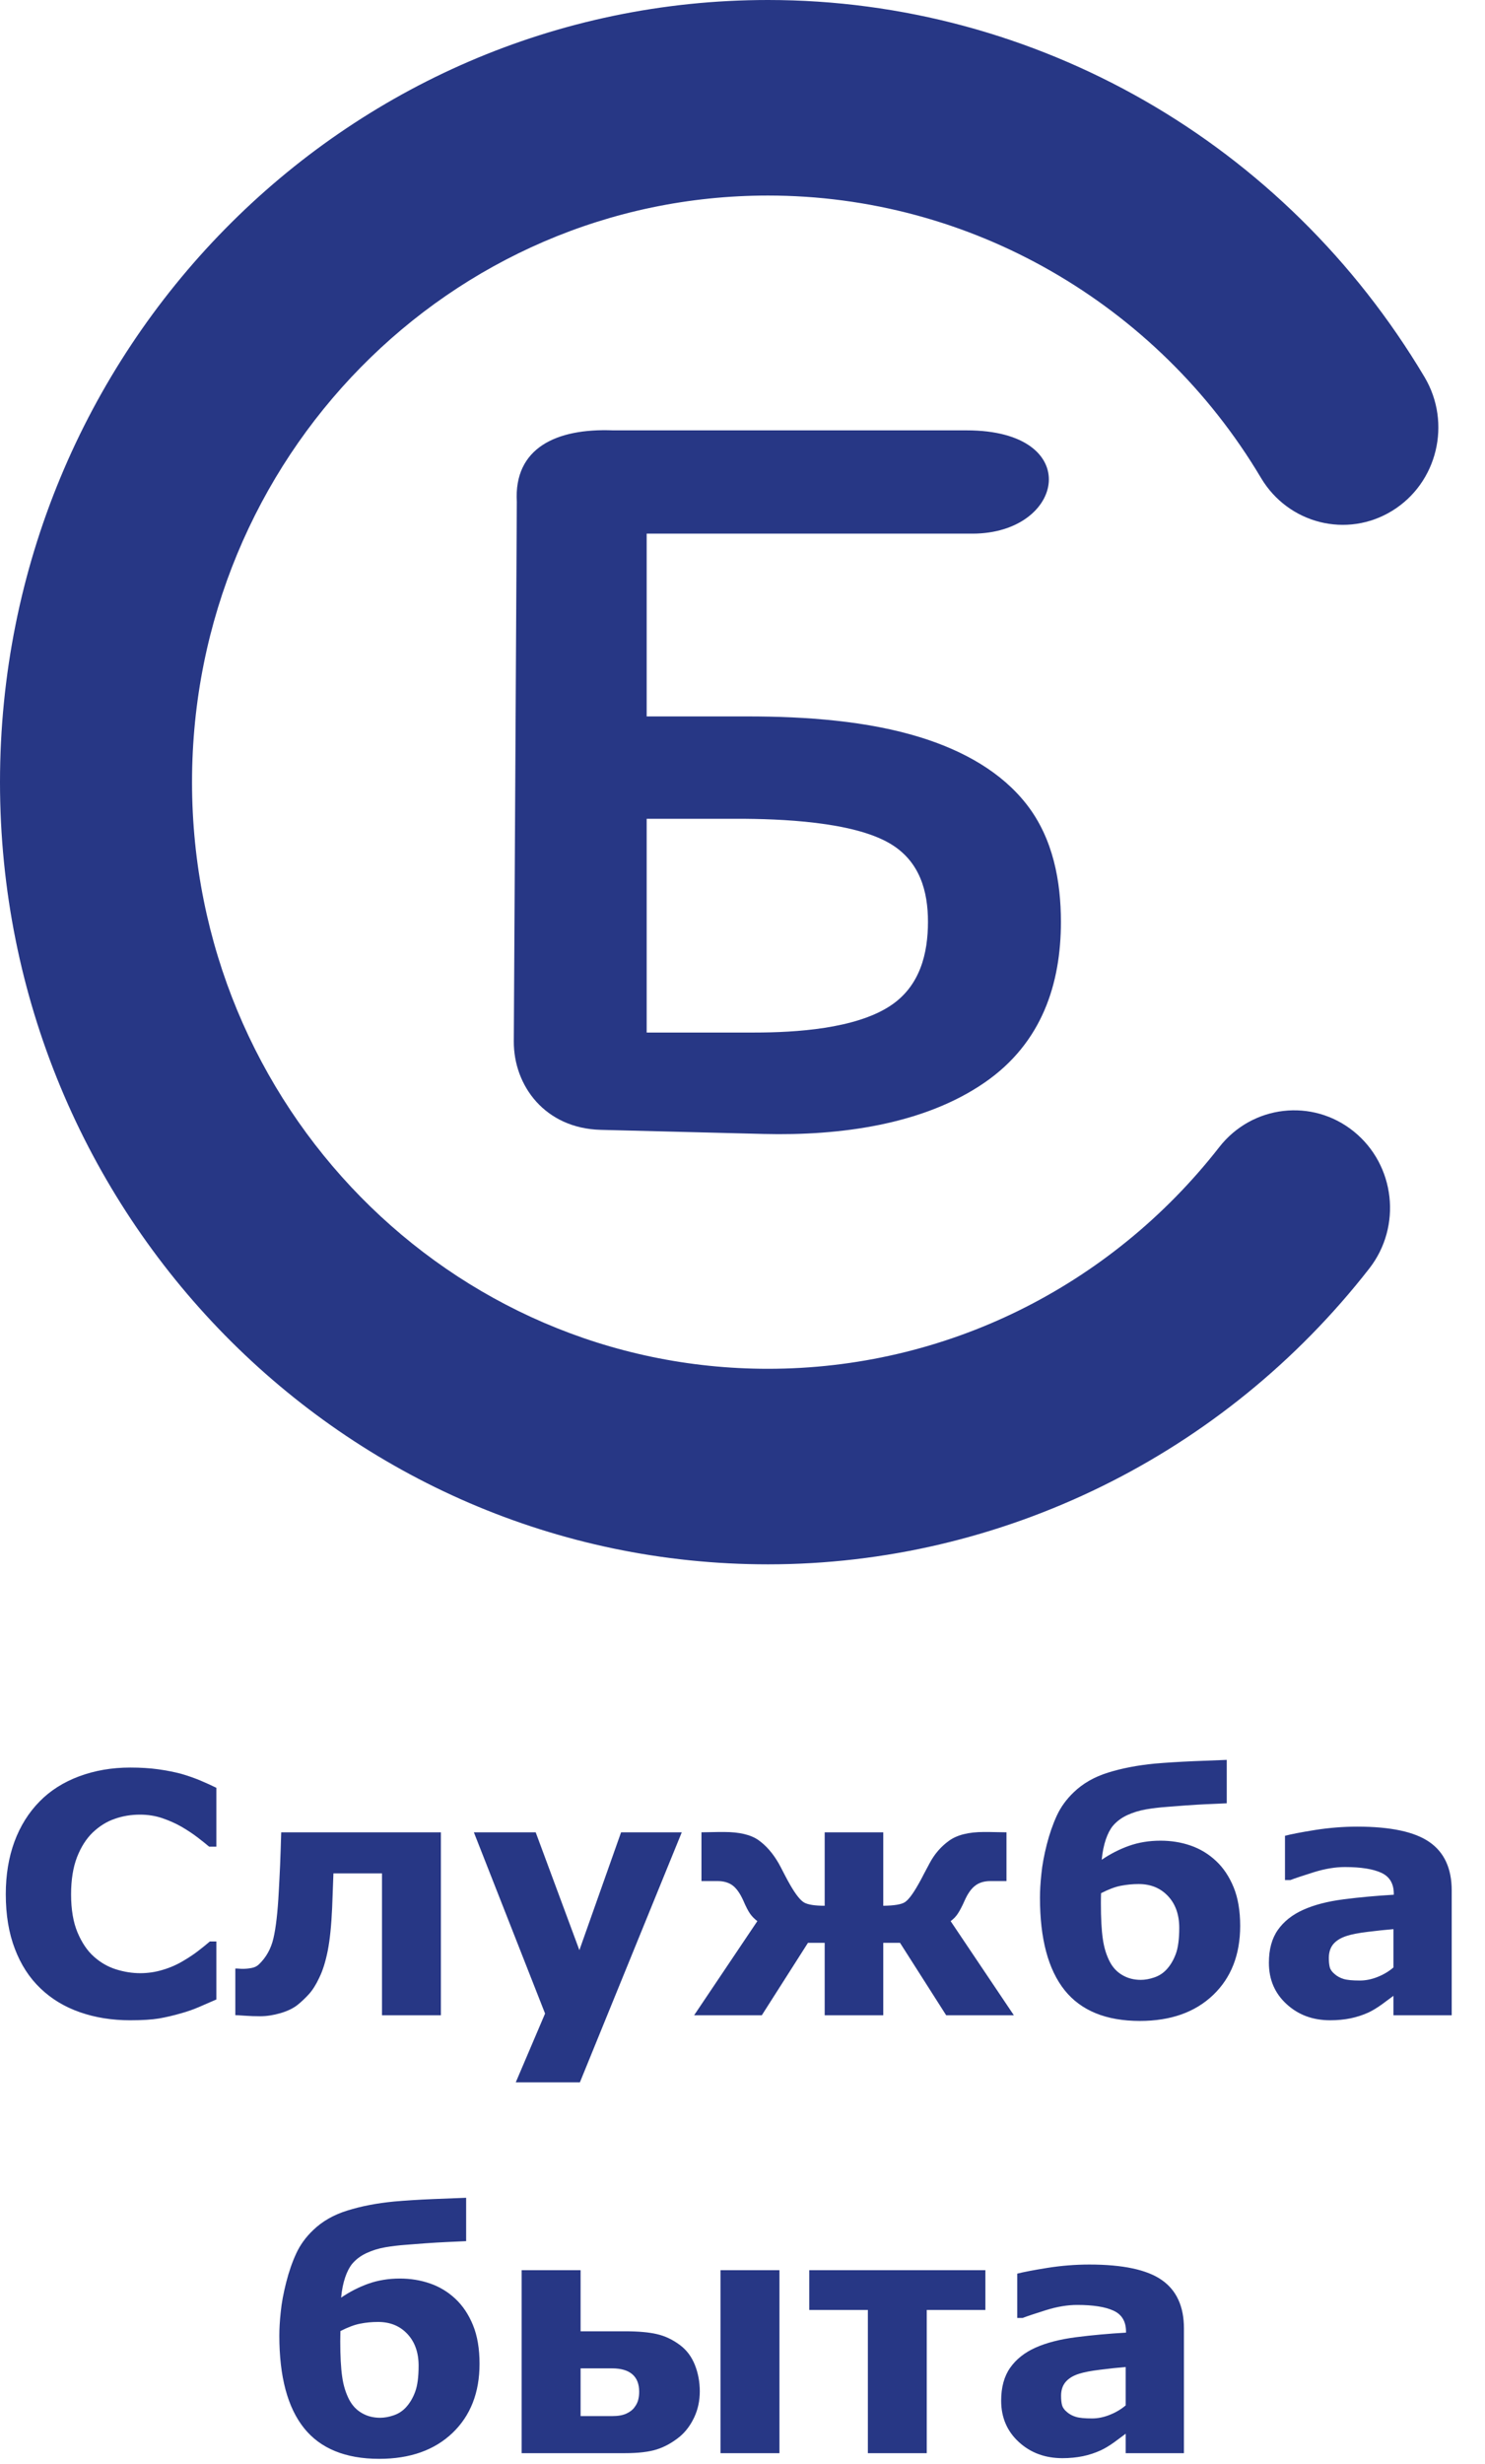
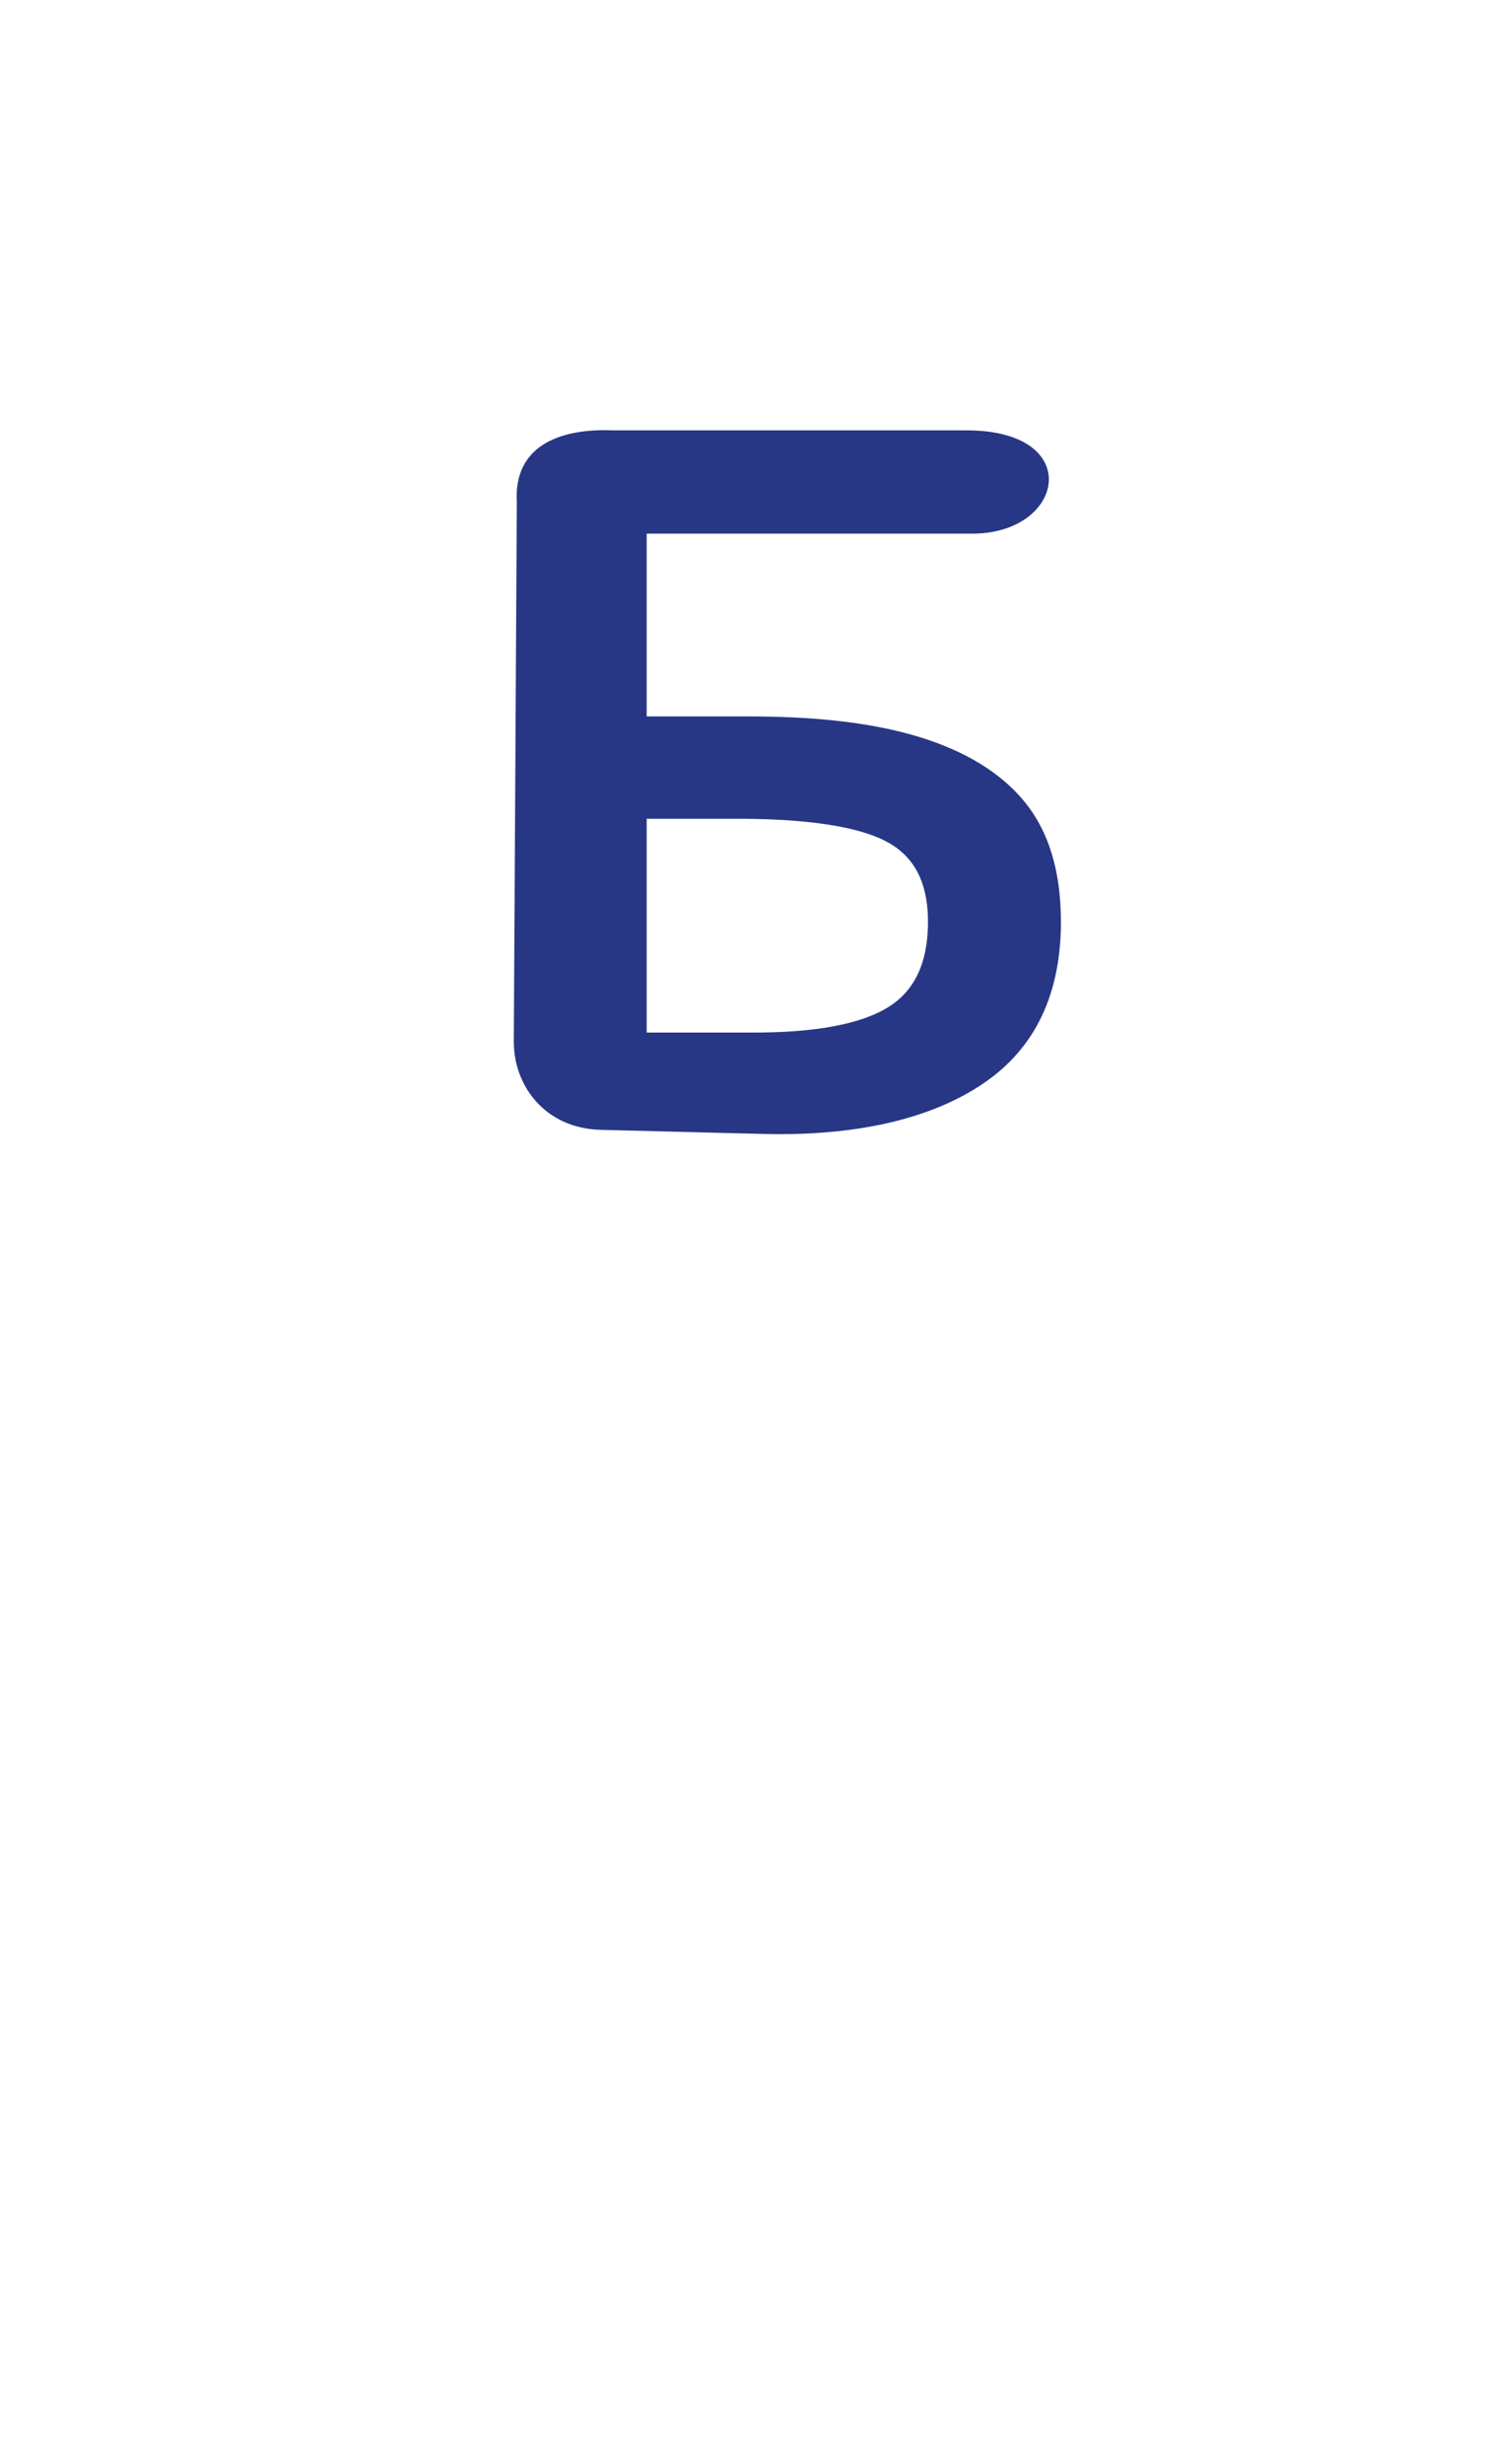
<svg xmlns="http://www.w3.org/2000/svg" width="38" height="63" viewBox="0 0 38 63" fill="none">
-   <path fill-rule="evenodd" clip-rule="evenodd" d="M3.331 51.658C2.867 51.658 2.44 51.59 2.047 51.453C1.654 51.316 1.317 51.113 1.036 50.843C0.753 50.574 0.535 50.237 0.381 49.833C0.225 49.429 0.148 48.962 0.148 48.433C0.148 47.941 0.222 47.494 0.369 47.093C0.518 46.691 0.733 46.347 1.015 46.061C1.286 45.785 1.621 45.572 2.021 45.422C2.423 45.272 2.859 45.196 3.335 45.196C3.596 45.196 3.833 45.211 4.045 45.24C4.254 45.269 4.45 45.307 4.629 45.354C4.816 45.408 4.984 45.467 5.137 45.532C5.29 45.597 5.422 45.657 5.537 45.714V47.219H5.352C5.274 47.152 5.175 47.074 5.057 46.983C4.938 46.892 4.804 46.803 4.653 46.714C4.5 46.626 4.333 46.552 4.155 46.491C3.976 46.43 3.785 46.4 3.582 46.4C3.355 46.4 3.141 46.435 2.937 46.507C2.732 46.576 2.544 46.694 2.371 46.858C2.207 47.017 2.073 47.226 1.971 47.487C1.87 47.748 1.819 48.066 1.819 48.437C1.819 48.827 1.874 49.151 1.984 49.413C2.094 49.673 2.233 49.88 2.401 50.029C2.571 50.182 2.761 50.291 2.969 50.356C3.179 50.422 3.386 50.454 3.589 50.454C3.785 50.454 3.979 50.426 4.17 50.367C4.36 50.311 4.537 50.232 4.7 50.133C4.836 50.053 4.963 49.969 5.08 49.878C5.197 49.787 5.294 49.709 5.37 49.643H5.537V51.126C5.381 51.194 5.231 51.26 5.088 51.321C4.947 51.382 4.797 51.434 4.64 51.478C4.437 51.537 4.246 51.581 4.067 51.612C3.889 51.642 3.643 51.658 3.331 51.658ZM11.282 51.53H9.775V47.902H8.532C8.524 48.11 8.518 48.272 8.514 48.386C8.509 48.501 8.505 48.635 8.499 48.787C8.479 49.234 8.442 49.596 8.387 49.877C8.331 50.156 8.26 50.385 8.173 50.562C8.09 50.742 8 50.885 7.904 50.991C7.808 51.096 7.711 51.187 7.614 51.265C7.503 51.353 7.357 51.423 7.177 51.476C6.997 51.528 6.825 51.555 6.658 51.555C6.526 51.555 6.393 51.551 6.261 51.541C6.126 51.531 6.048 51.527 6.022 51.527V50.335H6.068C6.079 50.335 6.099 50.336 6.126 50.339C6.155 50.342 6.182 50.343 6.211 50.343C6.282 50.343 6.356 50.336 6.433 50.322C6.51 50.309 6.573 50.278 6.623 50.231C6.81 50.053 6.935 49.83 6.997 49.561C7.06 49.293 7.106 48.897 7.133 48.37C7.144 48.175 7.156 47.953 7.167 47.703C7.177 47.453 7.187 47.169 7.196 46.852H11.282V51.53ZM14.826 49.865L15.893 46.852H17.446L14.839 53.245H13.198L13.948 51.486L12.126 46.852H13.708L14.826 49.865ZM25.944 51.53H24.212L23.031 49.678H22.602V51.53H21.103V49.678H20.675L19.494 51.53H17.762L19.38 49.123C19.303 49.064 19.24 49 19.193 48.932C19.144 48.862 19.087 48.751 19.021 48.598C18.937 48.411 18.844 48.282 18.744 48.208C18.643 48.135 18.516 48.099 18.362 48.099H17.95V46.852C17.997 46.852 18.078 46.851 18.187 46.848C18.297 46.845 18.412 46.844 18.53 46.844C18.919 46.844 19.211 46.913 19.408 47.051C19.605 47.191 19.778 47.389 19.927 47.648C19.961 47.709 20.006 47.794 20.062 47.905C20.119 48.016 20.171 48.111 20.215 48.188C20.362 48.444 20.485 48.598 20.582 48.65C20.679 48.703 20.853 48.73 21.103 48.73V46.852H22.602V48.73C22.879 48.727 23.064 48.697 23.154 48.639C23.245 48.581 23.359 48.43 23.496 48.188C23.538 48.117 23.588 48.023 23.646 47.909C23.705 47.795 23.752 47.709 23.785 47.648C23.91 47.411 24.076 47.218 24.283 47.069C24.489 46.919 24.787 46.844 25.178 46.844C25.284 46.844 25.397 46.845 25.515 46.848C25.634 46.851 25.714 46.852 25.755 46.852V48.099H25.344C25.187 48.099 25.057 48.137 24.956 48.215C24.853 48.292 24.763 48.42 24.684 48.598C24.624 48.734 24.567 48.843 24.517 48.921C24.467 49 24.403 49.067 24.326 49.123L25.944 51.53ZM31.117 47.584C31.307 47.761 31.456 47.986 31.568 48.258C31.679 48.529 31.735 48.858 31.735 49.245C31.735 49.982 31.504 50.572 31.042 51.013C30.58 51.454 29.956 51.675 29.169 51.675C28.304 51.675 27.661 51.412 27.241 50.887C26.822 50.36 26.612 49.574 26.612 48.525C26.612 48.35 26.623 48.148 26.648 47.918C26.67 47.689 26.717 47.437 26.787 47.161C26.857 46.888 26.943 46.642 27.044 46.423C27.146 46.203 27.29 46.006 27.473 45.831C27.706 45.605 27.998 45.437 28.352 45.326C28.706 45.215 29.106 45.138 29.552 45.095C29.829 45.071 30.159 45.05 30.543 45.033C30.928 45.017 31.211 45.006 31.392 45V46.11C31.208 46.118 31.041 46.125 30.887 46.132C30.734 46.139 30.555 46.15 30.349 46.164C30.204 46.175 30.04 46.188 29.857 46.202C29.673 46.215 29.496 46.236 29.326 46.265C29.155 46.295 28.993 46.344 28.842 46.414C28.692 46.484 28.571 46.576 28.475 46.69C28.407 46.774 28.347 46.888 28.297 47.034C28.247 47.181 28.211 47.354 28.192 47.554C28.412 47.404 28.645 47.285 28.892 47.197C29.138 47.11 29.406 47.066 29.696 47.066C29.969 47.066 30.227 47.107 30.468 47.191C30.711 47.275 30.927 47.406 31.117 47.584ZM29.849 50.362C29.95 50.254 30.029 50.12 30.087 49.964C30.146 49.806 30.176 49.584 30.176 49.293C30.176 48.958 30.08 48.686 29.889 48.483C29.697 48.278 29.448 48.175 29.138 48.175C28.982 48.175 28.829 48.19 28.679 48.219C28.531 48.248 28.362 48.312 28.175 48.409C28.175 48.437 28.174 48.477 28.172 48.528C28.171 48.579 28.171 48.626 28.171 48.667C28.171 49.049 28.187 49.352 28.22 49.575C28.251 49.8 28.312 49.996 28.401 50.166C28.479 50.313 28.587 50.427 28.724 50.505C28.861 50.585 29.016 50.625 29.192 50.625C29.298 50.625 29.412 50.605 29.533 50.564C29.655 50.524 29.76 50.457 29.849 50.362ZM35.657 50.308V49.328C35.455 49.345 35.236 49.367 35 49.397C34.765 49.426 34.586 49.46 34.465 49.5C34.315 49.547 34.201 49.616 34.122 49.706C34.044 49.797 34.004 49.917 34.004 50.065C34.004 50.163 34.012 50.241 34.028 50.303C34.045 50.365 34.087 50.423 34.154 50.478C34.217 50.534 34.294 50.575 34.382 50.602C34.471 50.629 34.609 50.642 34.798 50.642C34.948 50.642 35.099 50.611 35.252 50.55C35.406 50.489 35.542 50.407 35.657 50.308ZM35.657 51.033C35.577 51.094 35.476 51.168 35.357 51.255C35.237 51.34 35.125 51.409 35.019 51.459C34.872 51.526 34.719 51.575 34.561 51.608C34.402 51.641 34.228 51.658 34.038 51.658C33.594 51.658 33.221 51.52 32.922 51.244C32.62 50.968 32.47 50.617 32.47 50.187C32.47 49.844 32.547 49.564 32.7 49.347C32.853 49.13 33.07 48.958 33.35 48.833C33.628 48.707 33.974 48.618 34.385 48.565C34.796 48.512 35.223 48.474 35.666 48.448V48.423C35.666 48.165 35.56 47.986 35.349 47.888C35.138 47.79 34.826 47.74 34.415 47.74C34.168 47.74 33.904 47.784 33.624 47.871C33.343 47.959 33.141 48.026 33.019 48.073H32.882V46.941C33.04 46.899 33.298 46.849 33.655 46.792C34.012 46.736 34.371 46.707 34.729 46.707C35.583 46.707 36.2 46.838 36.578 47.101C36.958 47.364 37.148 47.777 37.148 48.34V51.53H35.657V51.033Z" fill="#273785" />
-   <path fill-rule="evenodd" clip-rule="evenodd" d="M11.653 58.78C11.843 58.958 11.993 59.183 12.104 59.455C12.215 59.726 12.271 60.055 12.271 60.442C12.271 61.179 12.04 61.769 11.579 62.21C11.116 62.651 10.492 62.872 9.705 62.872C8.84 62.872 8.197 62.608 7.778 62.084C7.358 61.557 7.148 60.77 7.148 59.722C7.148 59.547 7.159 59.345 7.184 59.115C7.206 58.886 7.254 58.634 7.324 58.358C7.394 58.084 7.479 57.838 7.581 57.619C7.682 57.4 7.826 57.203 8.009 57.028C8.242 56.801 8.534 56.633 8.889 56.523C9.243 56.412 9.642 56.335 10.088 56.292C10.365 56.268 10.695 56.246 11.079 56.23C11.464 56.214 11.747 56.203 11.928 56.197V57.306C11.744 57.315 11.577 57.322 11.423 57.329C11.27 57.336 11.092 57.346 10.885 57.361C10.74 57.372 10.576 57.385 10.393 57.399C10.209 57.412 10.032 57.433 9.862 57.462C9.691 57.491 9.53 57.541 9.378 57.611C9.228 57.681 9.107 57.773 9.011 57.887C8.943 57.971 8.883 58.084 8.833 58.231C8.783 58.378 8.747 58.551 8.729 58.75C8.948 58.601 9.181 58.481 9.428 58.393C9.674 58.306 9.942 58.262 10.232 58.262C10.505 58.262 10.763 58.304 11.005 58.388C11.247 58.472 11.463 58.602 11.653 58.78ZM10.385 61.559C10.486 61.45 10.565 61.317 10.623 61.16C10.682 61.002 10.712 60.78 10.712 60.49C10.712 60.154 10.616 59.883 10.425 59.679C10.233 59.474 9.984 59.372 9.674 59.372C9.518 59.372 9.365 59.386 9.215 59.416C9.067 59.445 8.899 59.509 8.711 59.605C8.711 59.634 8.71 59.674 8.709 59.725C8.707 59.776 8.707 59.823 8.707 59.864C8.707 60.245 8.723 60.548 8.756 60.772C8.787 60.997 8.849 61.193 8.937 61.362C9.016 61.51 9.123 61.624 9.26 61.702C9.397 61.782 9.552 61.822 9.728 61.822C9.834 61.822 9.948 61.802 10.069 61.761C10.191 61.721 10.296 61.654 10.385 61.559ZM16.356 61.159C16.356 60.958 16.298 60.809 16.179 60.708C16.061 60.608 15.889 60.559 15.666 60.559H14.857V61.779H15.666C15.815 61.779 15.936 61.758 16.029 61.715C16.123 61.671 16.192 61.618 16.236 61.554C16.283 61.493 16.315 61.429 16.332 61.362C16.348 61.295 16.356 61.227 16.356 61.159ZM17.907 61.148C17.907 61.386 17.86 61.607 17.765 61.81C17.67 62.012 17.547 62.177 17.393 62.306C17.204 62.459 17.009 62.567 16.807 62.631C16.606 62.695 16.333 62.727 15.991 62.727H13.349V58.049H14.857V59.611H16.001C16.336 59.611 16.608 59.635 16.814 59.684C17.022 59.732 17.217 59.826 17.403 59.965C17.57 60.09 17.695 60.257 17.78 60.467C17.864 60.677 17.907 60.904 17.907 61.148ZM19.946 62.727H18.438V58.049H19.946V62.727ZM25.215 59.065H23.715V62.727H22.208V59.065H20.708V58.049H25.215V59.065ZM28.806 61.505V60.524C28.603 60.541 28.384 60.564 28.149 60.594C27.913 60.623 27.735 60.657 27.613 60.697C27.463 60.743 27.349 60.813 27.271 60.903C27.192 60.994 27.152 61.113 27.152 61.261C27.152 61.359 27.161 61.438 27.177 61.5C27.194 61.561 27.235 61.62 27.302 61.675C27.365 61.731 27.442 61.772 27.531 61.799C27.619 61.826 27.758 61.839 27.946 61.839C28.096 61.839 28.247 61.808 28.4 61.746C28.554 61.685 28.69 61.604 28.806 61.505ZM28.806 62.23C28.726 62.291 28.624 62.365 28.506 62.452C28.386 62.537 28.273 62.606 28.167 62.655C28.02 62.722 27.867 62.772 27.709 62.805C27.551 62.837 27.376 62.855 27.186 62.855C26.742 62.855 26.37 62.717 26.07 62.441C25.769 62.165 25.619 61.813 25.619 61.384C25.619 61.041 25.696 60.761 25.849 60.544C26.001 60.327 26.218 60.154 26.498 60.029C26.777 59.904 27.122 59.815 27.533 59.762C27.945 59.709 28.372 59.671 28.814 59.645V59.62C28.814 59.362 28.709 59.183 28.497 59.085C28.286 58.986 27.975 58.937 27.563 58.937C27.316 58.937 27.052 58.981 26.772 59.068C26.491 59.156 26.29 59.223 26.167 59.27H26.03V58.137C26.188 58.096 26.447 58.046 26.804 57.989C27.161 57.932 27.519 57.904 27.878 57.904C28.731 57.904 29.348 58.035 29.727 58.298C30.106 58.561 30.296 58.974 30.296 59.537V62.727H28.806V62.23Z" fill="#273785" />
-   <path fill-rule="evenodd" clip-rule="evenodd" d="M31.199 29.333C32.041 28.254 33.584 28.075 34.644 28.933C35.704 29.79 35.88 31.36 35.037 32.438C33.175 34.824 30.827 36.713 28.194 38.006C25.556 39.302 22.641 40 19.653 40C14.226 40 9.313 37.761 5.756 34.142C2.2 30.523 0 25.523 0 20C0 14.477 2.2 9.477 5.756 5.858C9.313 2.239 14.226 0 19.653 0C23.085 0 26.395 0.914 29.293 2.575C32.184 4.232 34.667 6.643 36.453 9.642C37.152 10.818 36.783 12.348 35.627 13.06C34.472 13.772 32.968 13.396 32.268 12.22C30.938 9.985 29.073 8.18 26.894 6.931C24.721 5.685 22.235 5 19.653 5C15.583 5 11.898 6.679 9.231 9.393C6.563 12.107 4.914 15.858 4.914 20C4.914 24.142 6.563 27.892 9.231 30.607C11.898 33.321 15.583 35 19.653 35C21.91 35 24.097 34.48 26.064 33.514C28.037 32.544 29.799 31.126 31.199 29.333Z" fill="#273785" />
  <path fill-rule="evenodd" clip-rule="evenodd" d="M13.225 12.832C13.146 11.459 14.23 10.947 15.689 11.004H24.735C27.771 11.004 27.255 13.645 24.884 13.645H16.548V18.319H19.136C20.598 18.319 22.21 18.429 23.592 18.866C24.665 19.205 25.628 19.743 26.272 20.57C26.952 21.443 27.148 22.543 27.148 23.573C27.148 25.144 26.67 26.665 25.197 27.68C23.636 28.758 21.491 29.044 19.544 28.995L15.373 28.89C13.951 28.854 13.142 27.765 13.148 26.626L13.225 12.832ZM16.548 26.402H19.303C20.374 26.402 21.877 26.304 22.766 25.729C23.551 25.223 23.746 24.368 23.746 23.569C23.746 22.804 23.546 22.02 22.767 21.565C21.815 21.008 19.976 20.936 18.866 20.936H16.548V26.402Z" fill="#273785" />
</svg>